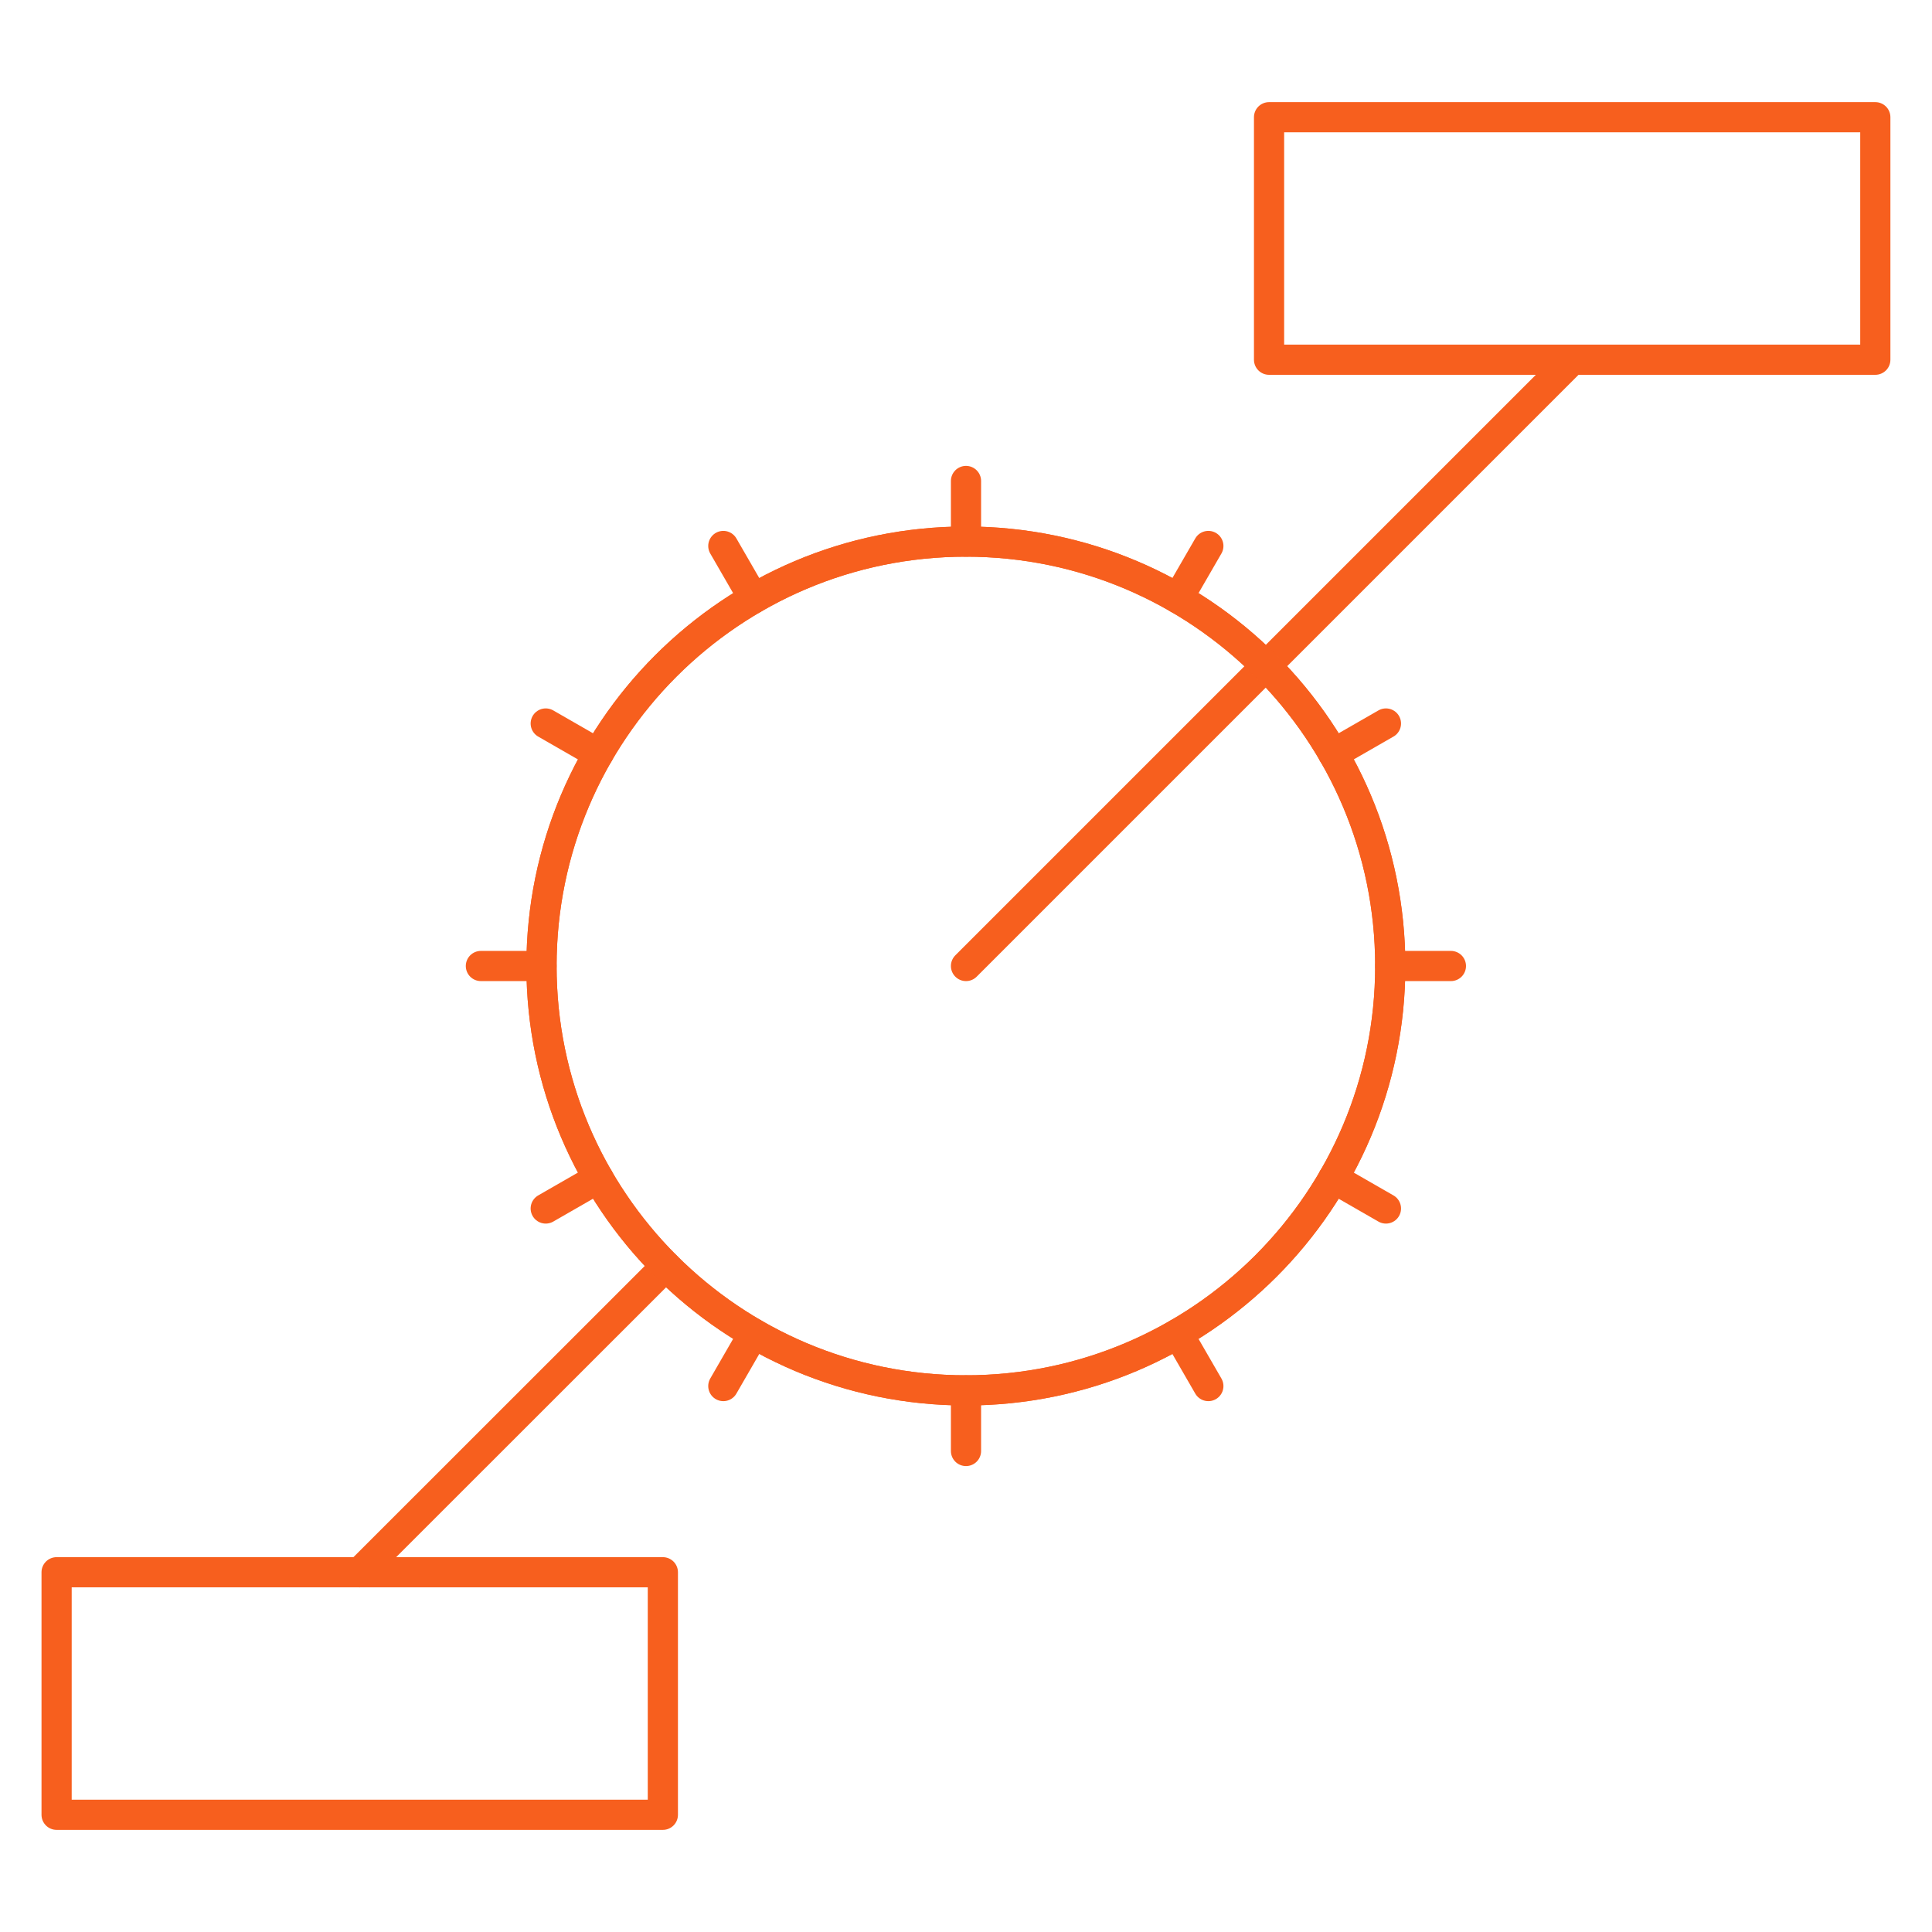
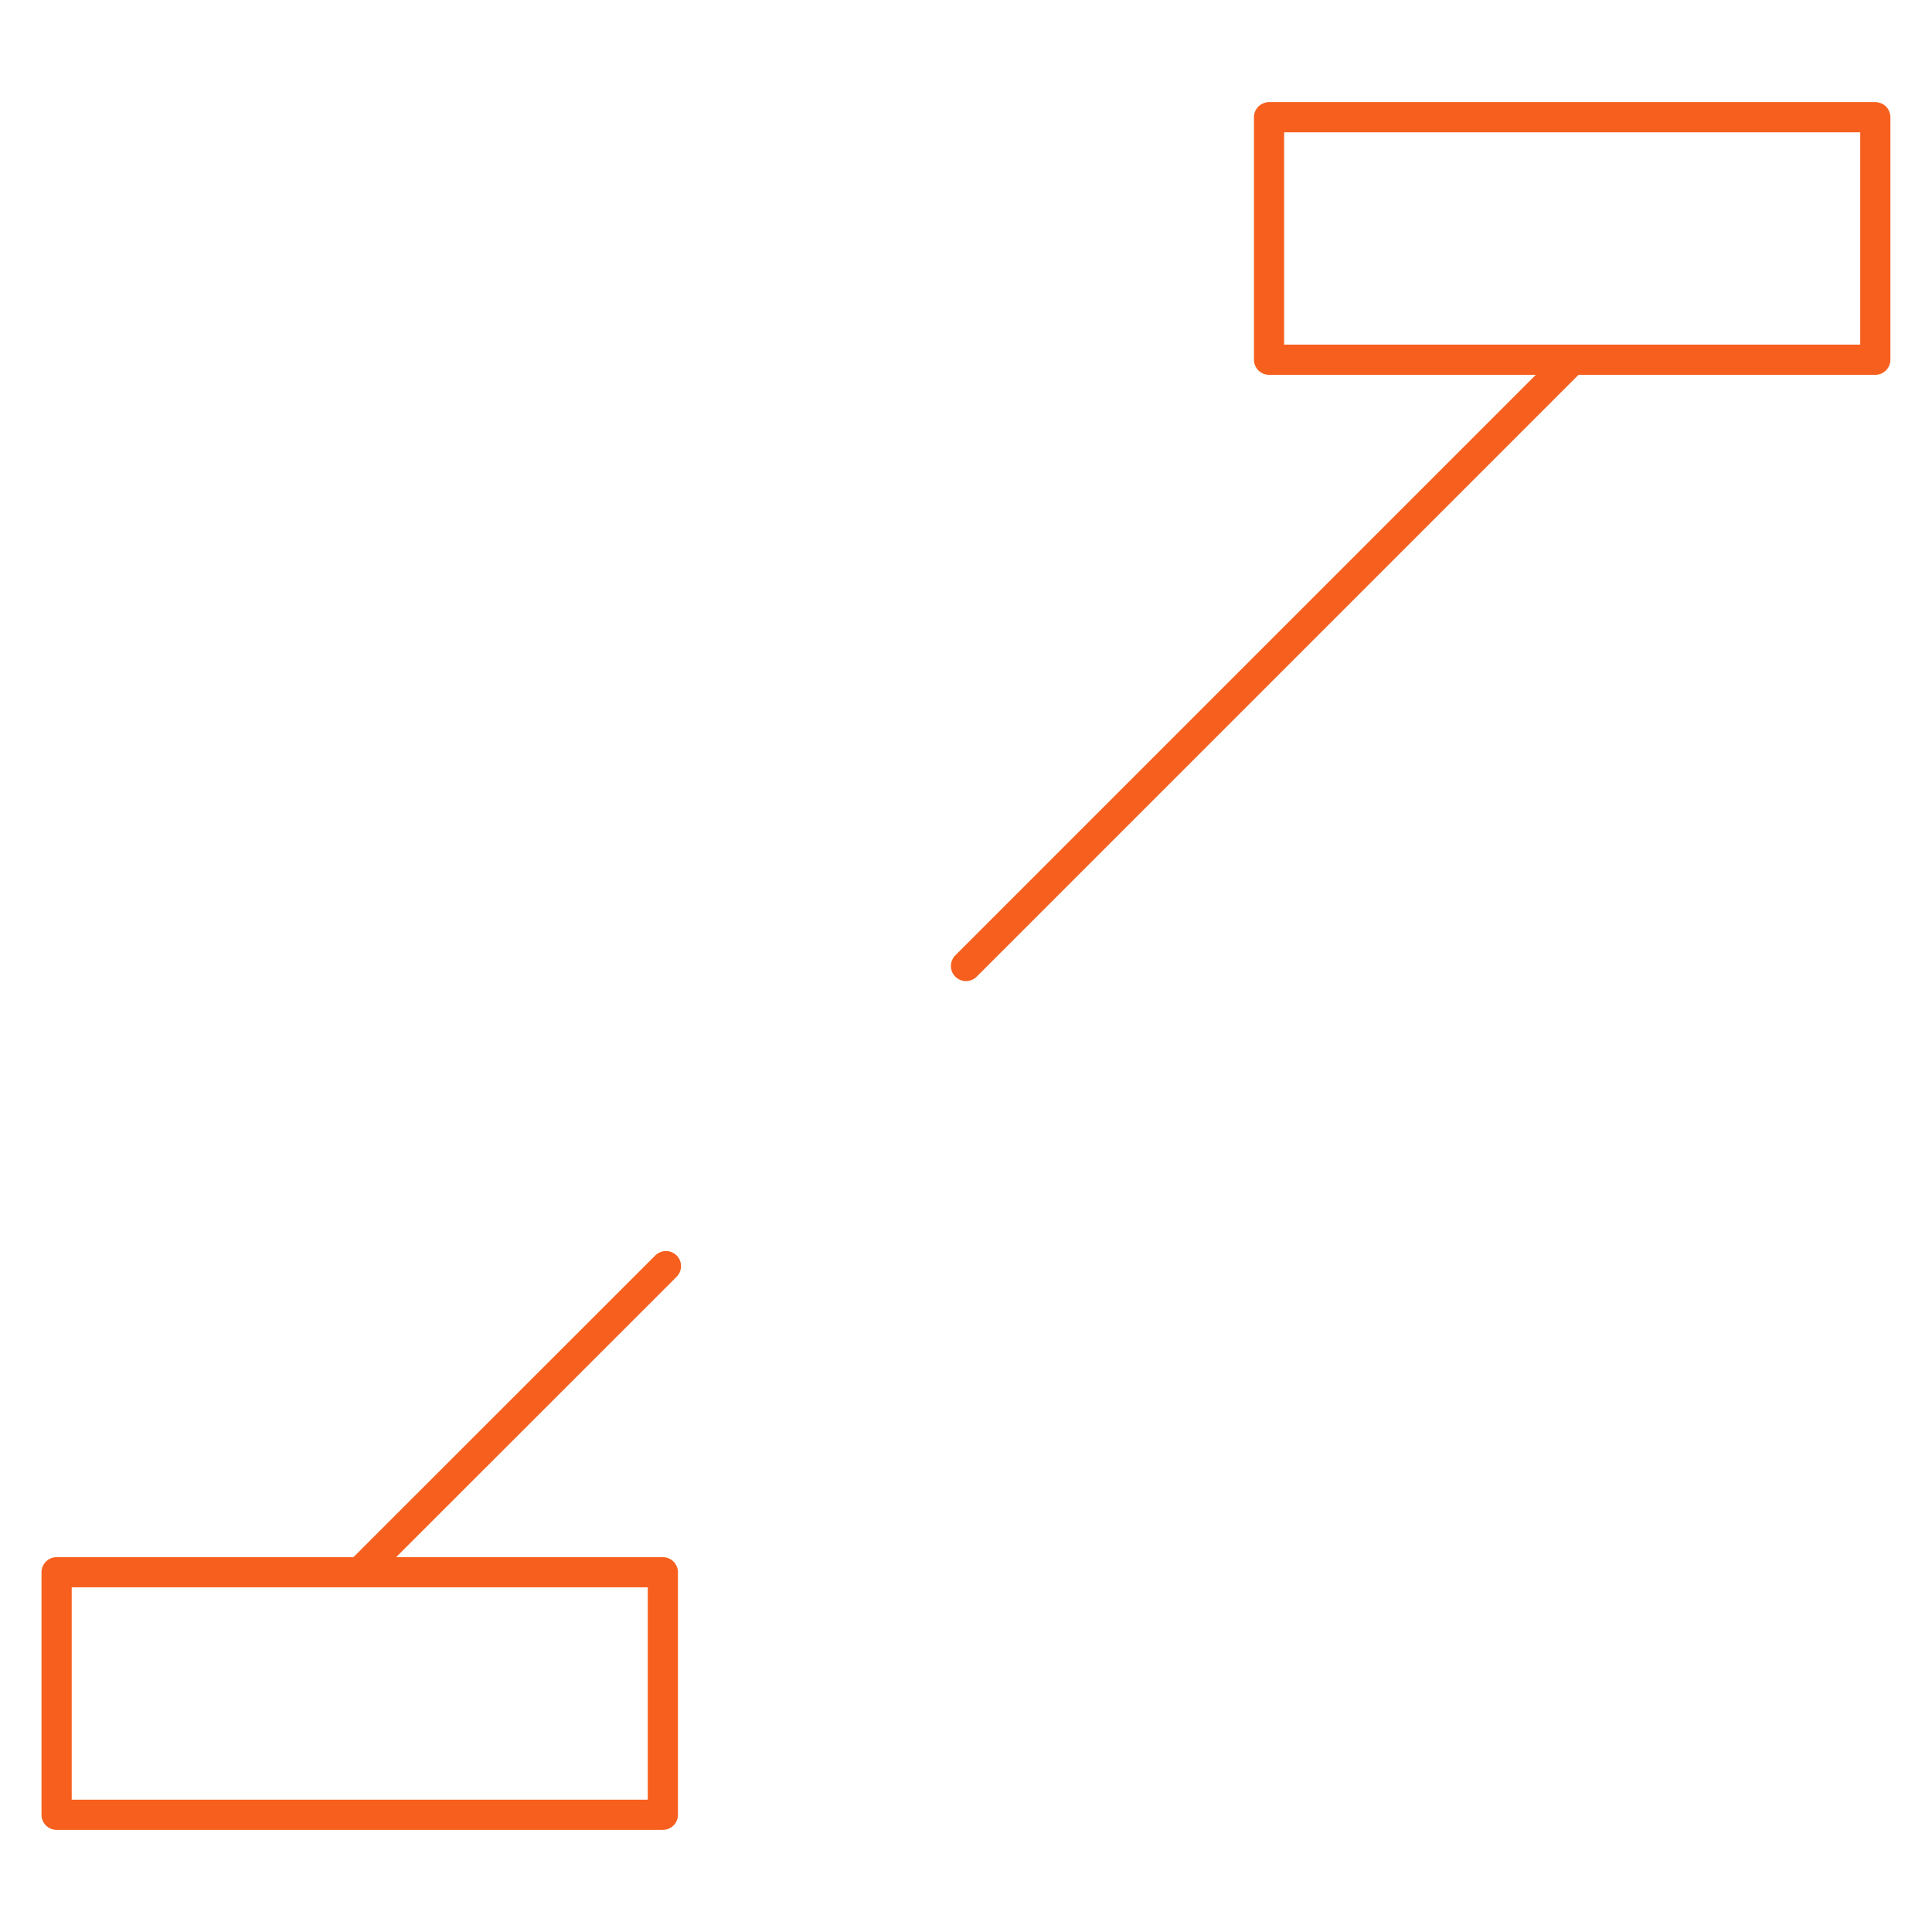
<svg xmlns="http://www.w3.org/2000/svg" width="64" height="64" viewBox="0 0 64 64" fill="none">
  <mask id="mask0_8548_18520" style="mask-type:luminance" maskUnits="userSpaceOnUse" x="0" y="0" width="64" height="64">
    <path d="M0 7.62939e-06H64V64H0V7.62939e-06Z" fill="white" />
  </mask>
  <g mask="url(#mask0_8548_18520)">
    <path d="M42.039 11.916H62.122V3.883H42.039V11.916Z" stroke="#F75F1E" stroke-miterlimit="10" stroke-linecap="round" stroke-linejoin="round" />
    <path d="M1.875 60.117H21.958V52.083H1.875V60.117Z" stroke="#F75F1E" stroke-miterlimit="10" stroke-linecap="round" stroke-linejoin="round" />
  </g>
  <path d="M32 32L52.083 11.917" stroke="#F75F1E" stroke-miterlimit="10" stroke-linecap="round" stroke-linejoin="round" />
  <path d="M22.06 41.942L11.914 52.084" stroke="#F75F1E" stroke-miterlimit="10" stroke-linecap="round" stroke-linejoin="round" />
  <mask id="mask1_8548_18520" style="mask-type:luminance" maskUnits="userSpaceOnUse" x="0" y="0" width="64" height="64">
-     <path d="M0 7.62939e-06H64V64H0V7.62939e-06Z" fill="white" />
-   </mask>
+     </mask>
  <g mask="url(#mask1_8548_18520)">
    <path d="M31.996 17.941C39.758 17.941 46.054 24.241 46.054 32C46.054 39.759 39.758 46.058 31.996 46.058C24.234 46.058 17.938 39.759 17.938 32C17.938 24.241 24.234 17.941 31.996 17.941Z" stroke="#F75F1E" stroke-miterlimit="10" stroke-linecap="round" stroke-linejoin="round" />
    <path d="M31.996 17.941C39.758 17.941 46.054 24.241 46.054 32C46.054 39.759 39.758 46.058 31.996 46.058C24.234 46.058 17.938 39.759 17.938 32C17.938 24.241 24.234 17.941 31.996 17.941Z" stroke="#F75F1E" stroke-miterlimit="10" stroke-linecap="round" stroke-linejoin="round" />
    <path d="M32 17.941V15.933" stroke="#F75F1E" stroke-miterlimit="10" stroke-linecap="round" stroke-linejoin="round" />
    <path d="M32 48.066V46.058" stroke="#F75F1E" stroke-miterlimit="10" stroke-linecap="round" stroke-linejoin="round" />
    <path d="M46.055 32H48.063" stroke="#F75F1E" stroke-miterlimit="10" stroke-linecap="round" stroke-linejoin="round" />
-     <path d="M15.93 32H17.938" stroke="#F75F1E" stroke-miterlimit="10" stroke-linecap="round" stroke-linejoin="round" />
    <path d="M39.023 19.825L40.028 18.086" stroke="#F75F1E" stroke-miterlimit="10" stroke-linecap="round" stroke-linejoin="round" />
    <path d="M23.961 45.915L24.965 44.175" stroke="#F75F1E" stroke-miterlimit="10" stroke-linecap="round" stroke-linejoin="round" />
    <path d="M44.164 39.029L45.911 40.033" stroke="#F75F1E" stroke-miterlimit="10" stroke-linecap="round" stroke-linejoin="round" />
    <path d="M18.078 23.967L19.825 24.971" stroke="#F75F1E" stroke-miterlimit="10" stroke-linecap="round" stroke-linejoin="round" />
    <path d="M24.965 19.825L23.961 18.086" stroke="#F75F1E" stroke-miterlimit="10" stroke-linecap="round" stroke-linejoin="round" />
    <path d="M40.028 45.915L39.023 44.175" stroke="#F75F1E" stroke-miterlimit="10" stroke-linecap="round" stroke-linejoin="round" />
    <path d="M44.164 24.971L45.911 23.967" stroke="#F75F1E" stroke-miterlimit="10" stroke-linecap="round" stroke-linejoin="round" />
    <path d="M18.078 40.033L19.825 39.029" stroke="#F75F1E" stroke-miterlimit="10" stroke-linecap="round" stroke-linejoin="round" />
  </g>
</svg>